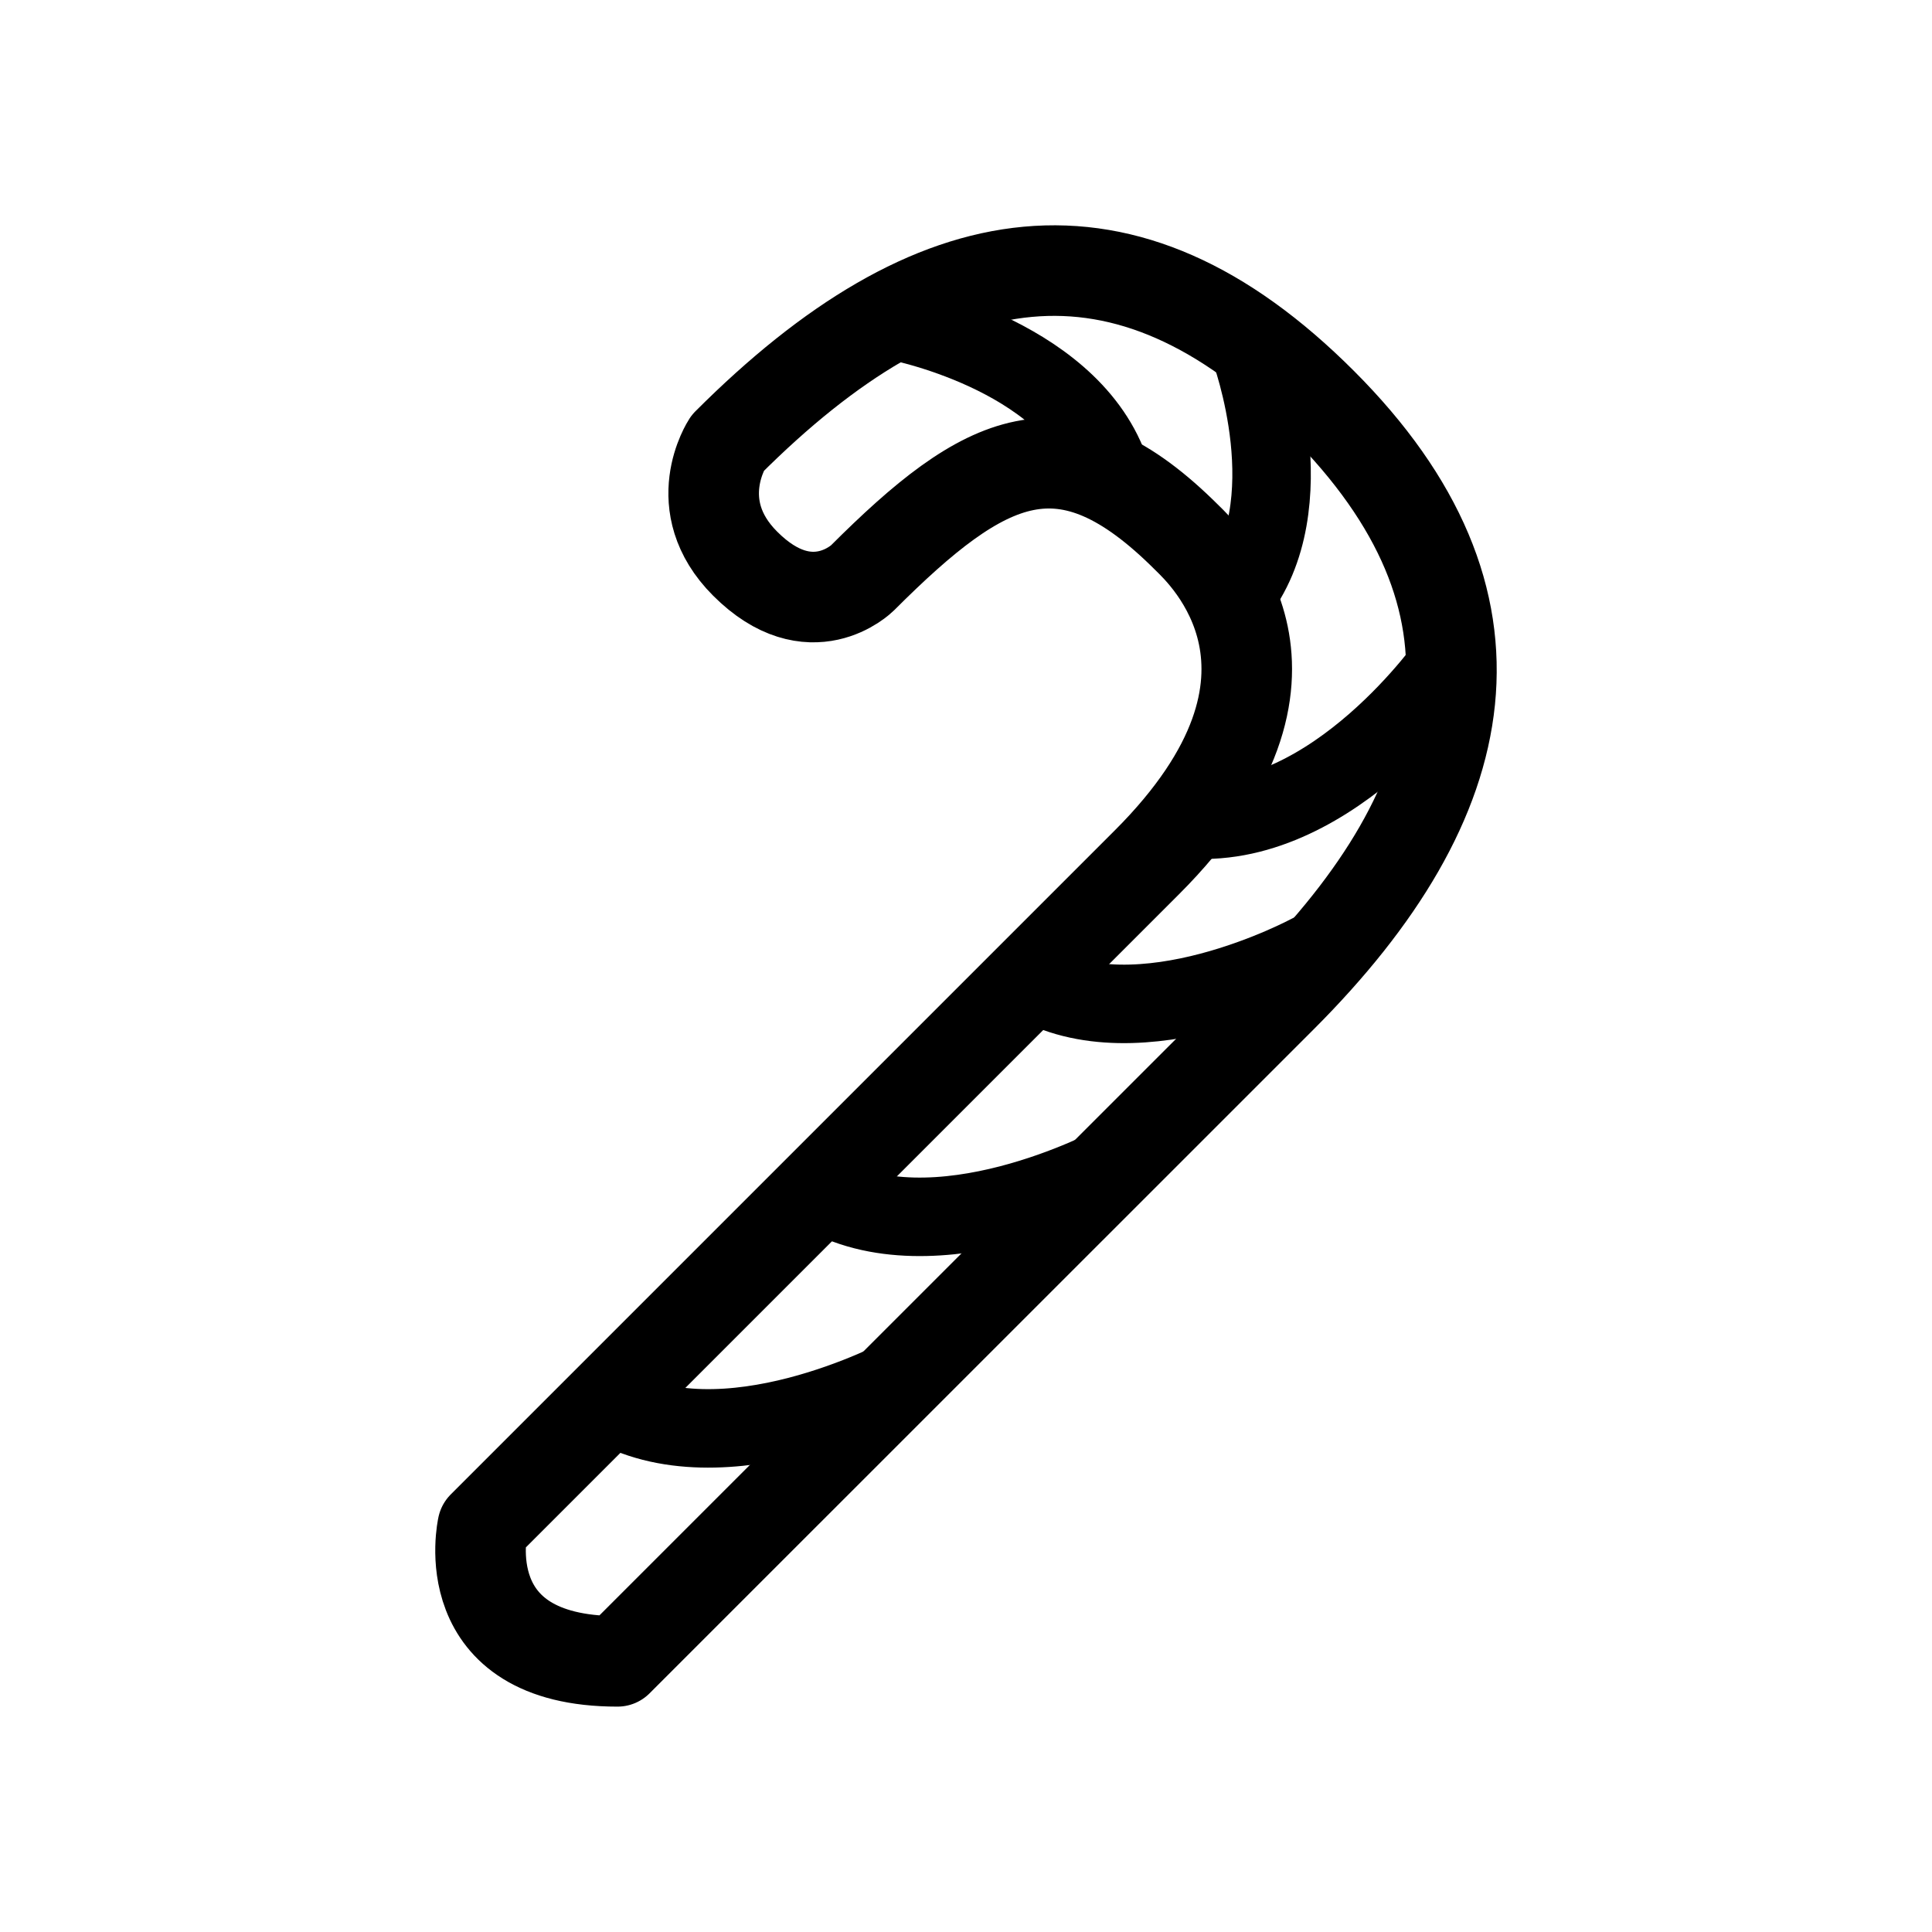
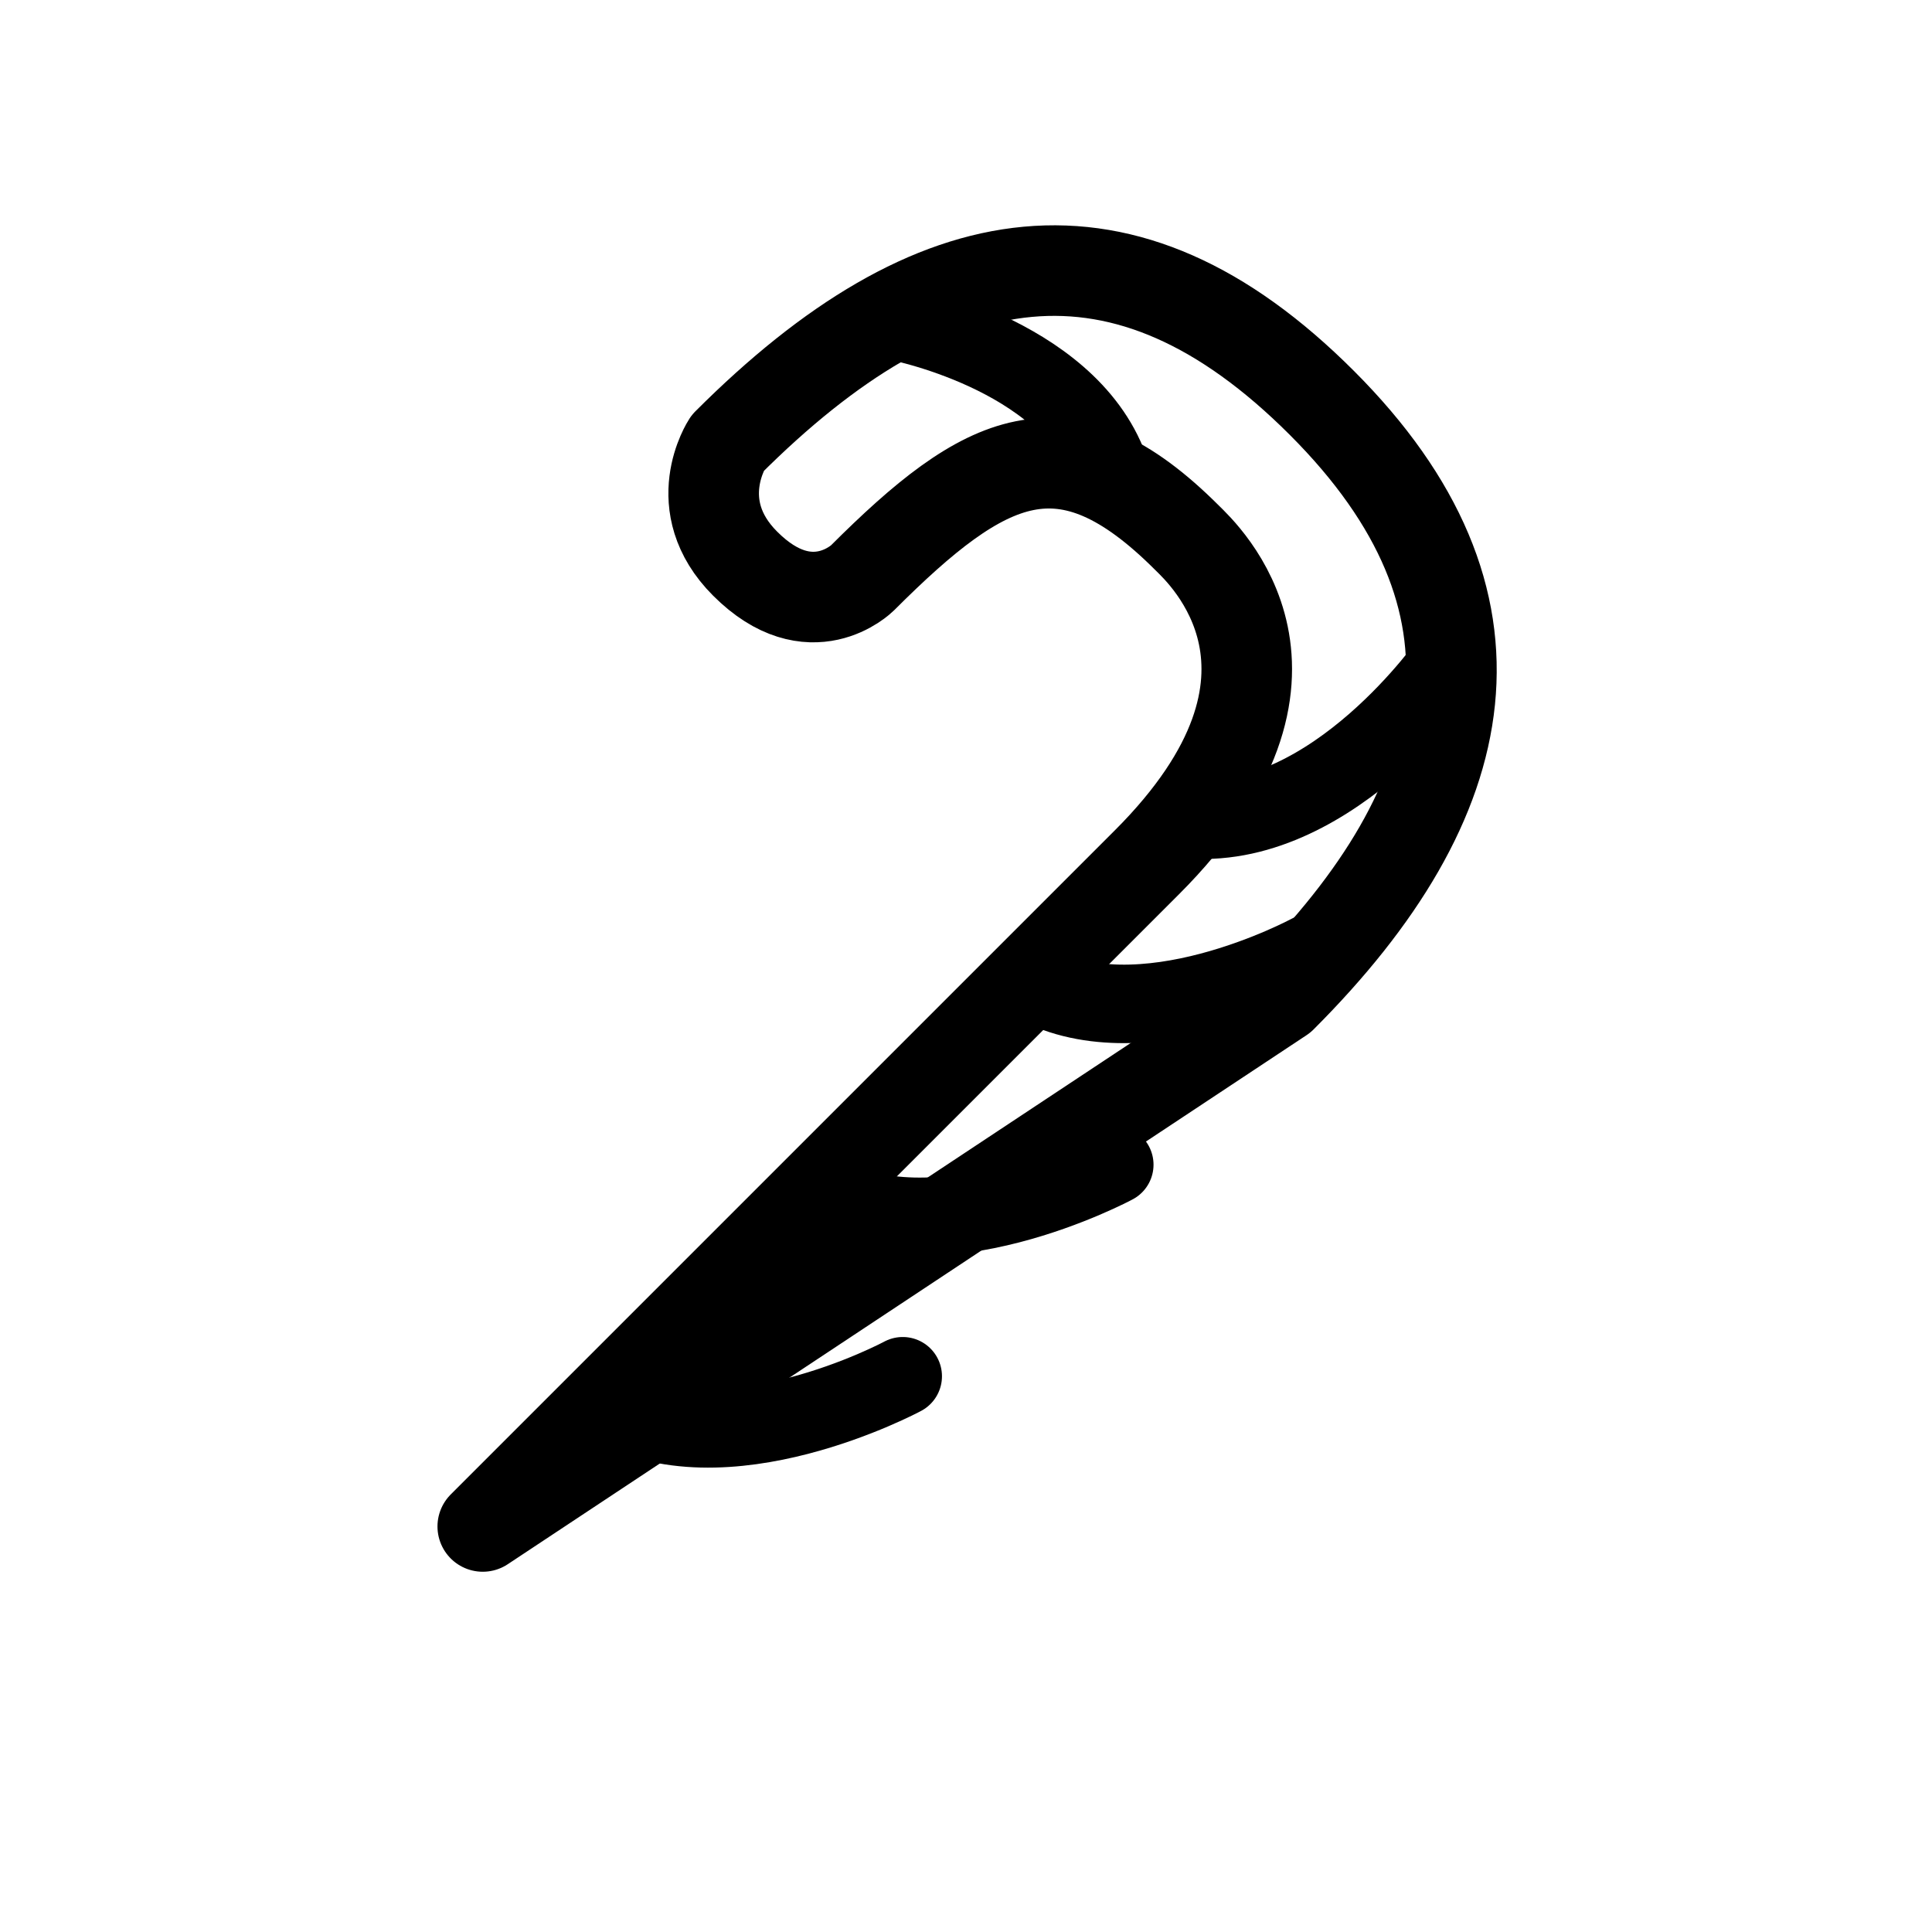
<svg xmlns="http://www.w3.org/2000/svg" version="1.1" id="Layer_1" x="0px" y="0px" width="32px" height="32px" viewBox="0 0 32 32" enable-background="new 0 0 32 32" xml:space="preserve">
-   <path fill="none" stroke="#000000" stroke-width="1.5" stroke-linecap="round" stroke-linejoin="round" stroke-miterlimit="10" d="  M14.283,9.574c2.038-2.037,3.34-2.705,5.379-0.666c0.258,0.256,2.449,2.262-0.668,5.377L7.996,25.283c0,0-0.506,2.234,2.232,2.234  L21.227,16.52c3.272-3.271,3.94-6.574,0.668-9.846c-3.271-3.273-6.437-2.742-9.846,0.668c0,0-0.674,1.027,0.293,1.994  C13.427,10.422,14.283,9.574,14.283,9.574z" />
+   <path fill="none" stroke="#000000" stroke-width="1.5" stroke-linecap="round" stroke-linejoin="round" stroke-miterlimit="10" d="  M14.283,9.574c2.038-2.037,3.34-2.705,5.379-0.666c0.258,0.256,2.449,2.262-0.668,5.377L7.996,25.283L21.227,16.52c3.272-3.271,3.94-6.574,0.668-9.846c-3.271-3.273-6.437-2.742-9.846,0.668c0,0-0.674,1.027,0.293,1.994  C13.427,10.422,14.283,9.574,14.283,9.574z" />
  <path fill="none" stroke="#000000" stroke-width="1.3" stroke-linecap="round" stroke-linejoin="round" stroke-miterlimit="10" d="  M18.456,19.291c0,0-2.988,1.605-4.907,0.439" />
  <path fill="none" stroke="#000000" stroke-width="1.3" stroke-linecap="round" stroke-linejoin="round" stroke-miterlimit="10" d="  M21.691,15.795c0,0-2.836,1.533-4.646,0.439" />
  <path fill="none" stroke="#000000" stroke-width="1.3" stroke-linecap="round" stroke-linejoin="round" stroke-miterlimit="10" d="  M24.037,10.932c0,0-1.926,2.799-4.309,2.639" />
-   <path fill="none" stroke="#000000" stroke-width="1.3" stroke-linecap="round" stroke-linejoin="round" stroke-miterlimit="10" d="  M20.701,5.785c0,0,0.963,2.584-0.258,4.102" />
  <path fill="none" stroke="#000000" stroke-width="1.3" stroke-linecap="round" stroke-linejoin="round" stroke-miterlimit="10" d="  M14.816,5.311c0,0,2.851,0.527,3.554,2.441" />
  <path fill="none" stroke="#000000" stroke-width="1.3" stroke-linecap="round" stroke-linejoin="round" stroke-miterlimit="10" d="  M14.952,22.795c0,0-2.988,1.605-4.906,0.439" />
</svg>